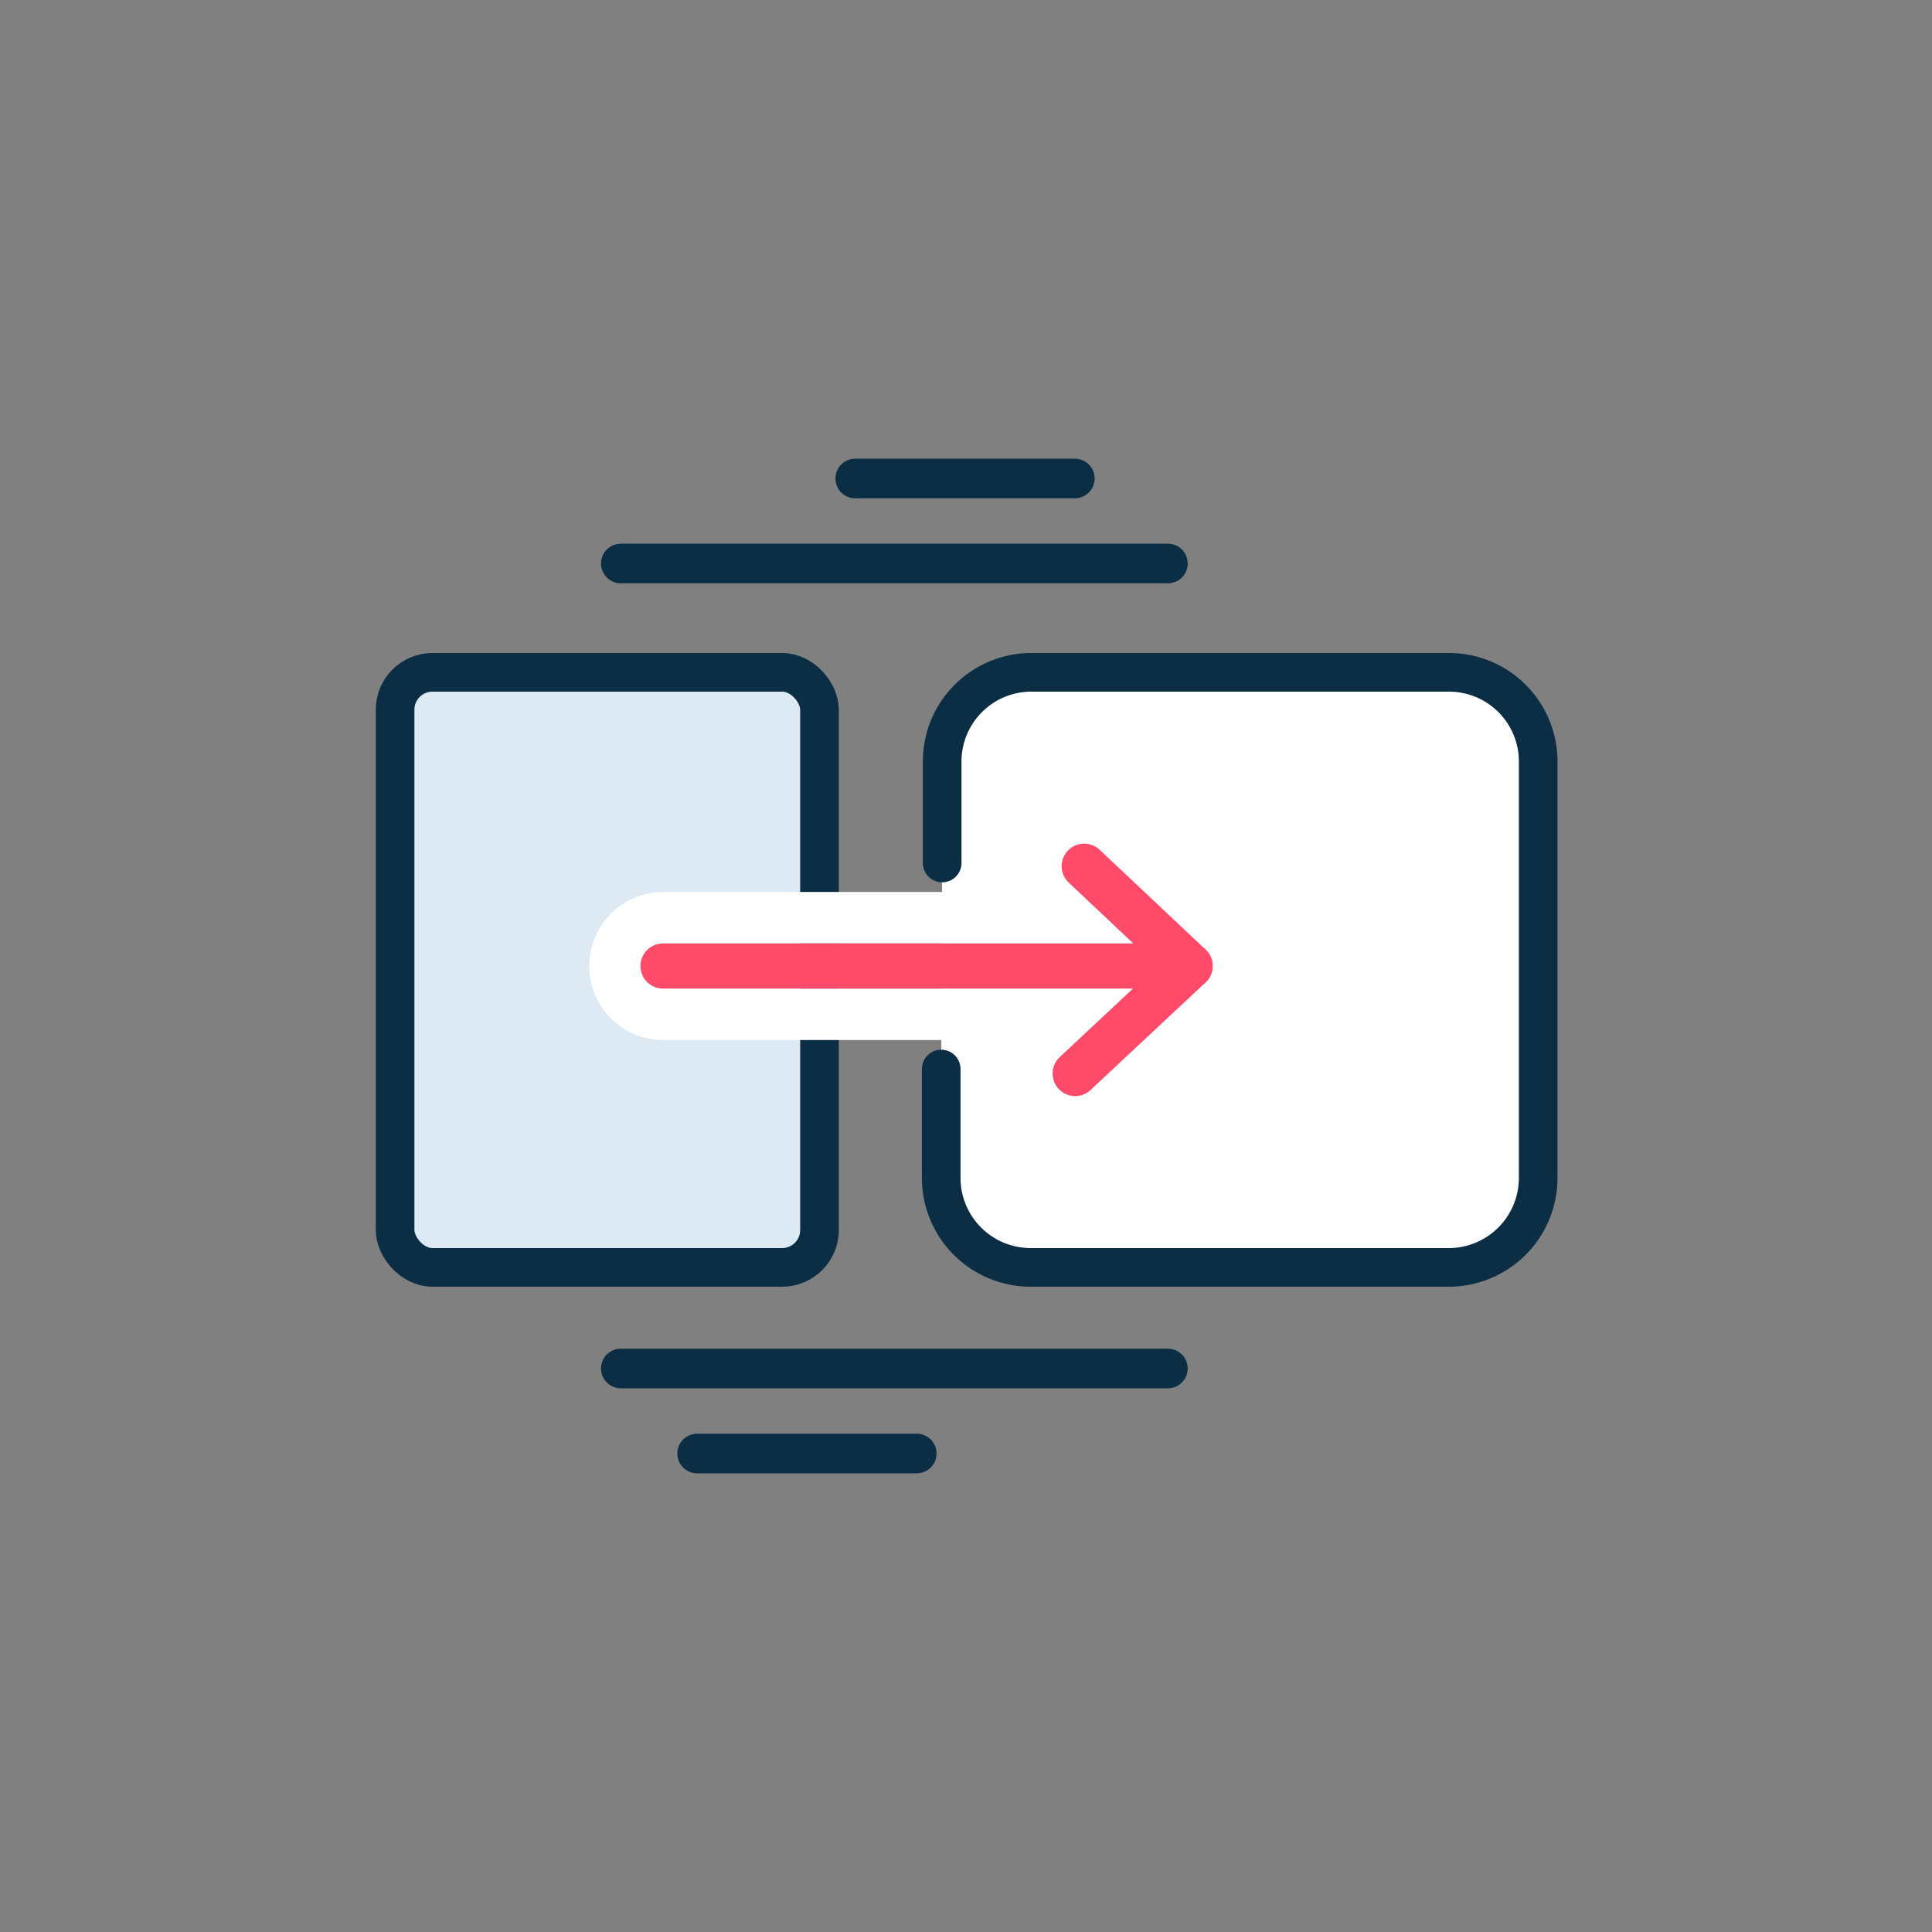
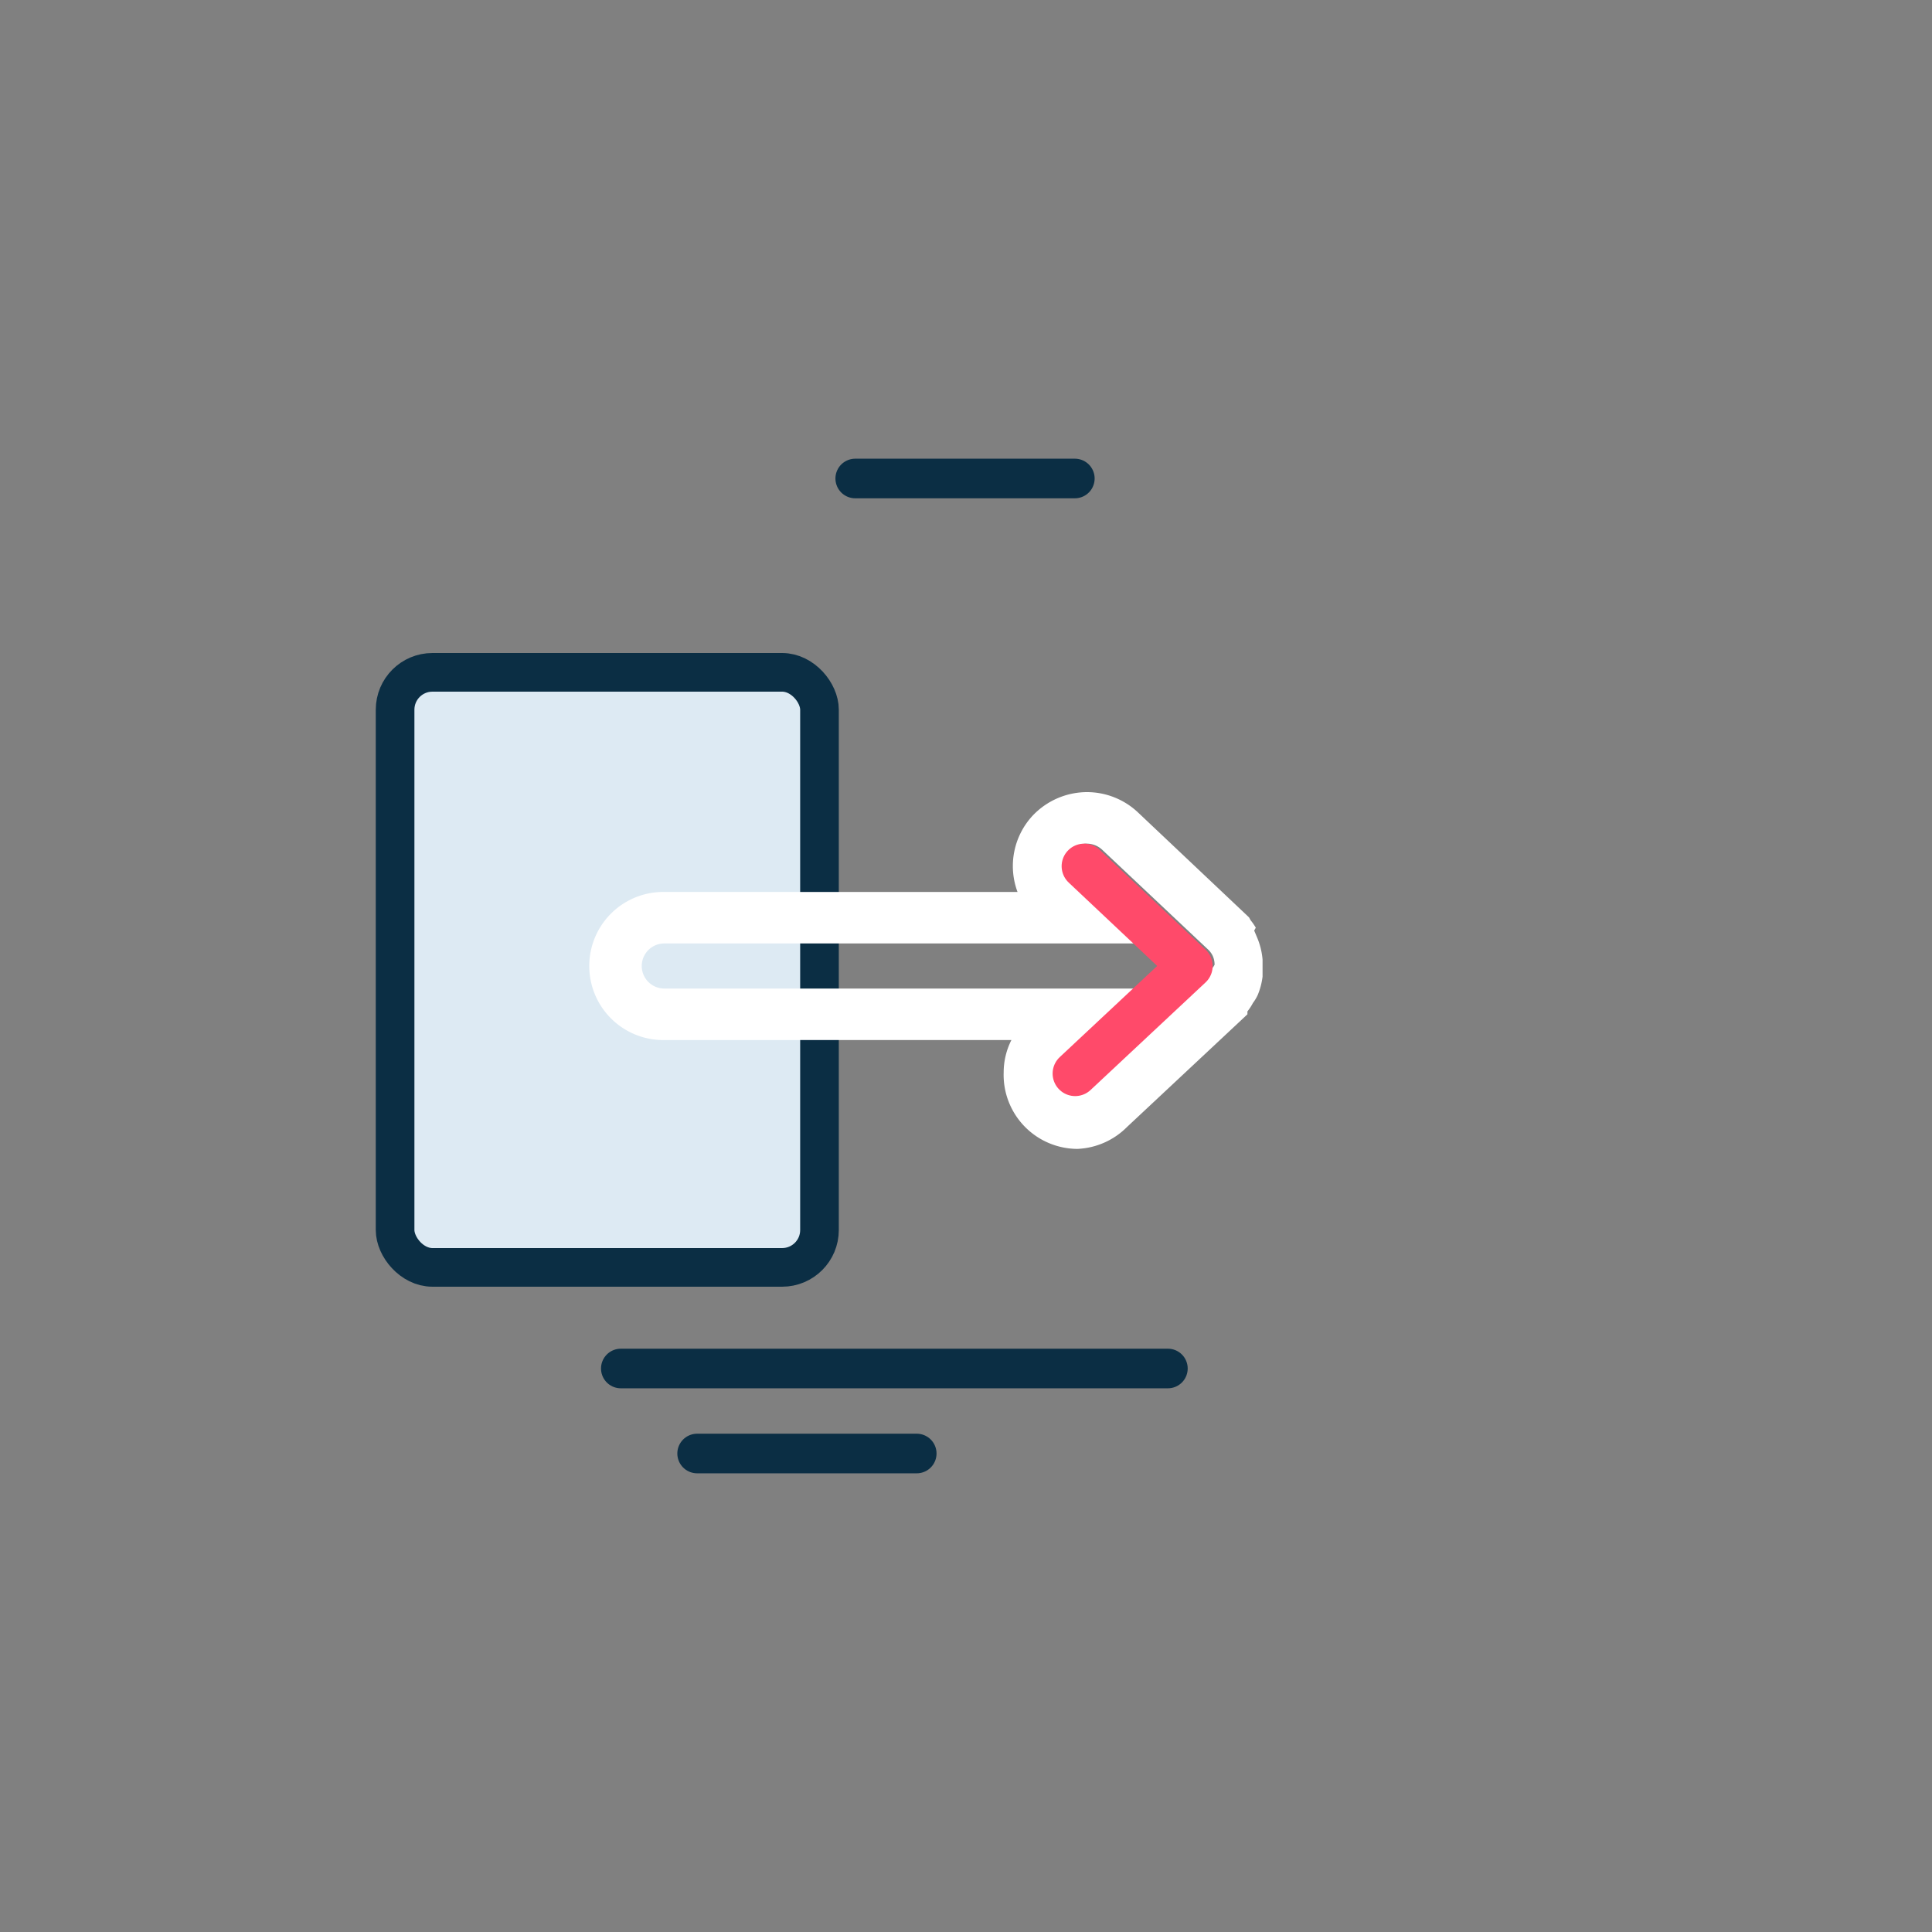
<svg xmlns="http://www.w3.org/2000/svg" id="Layer_1" data-name="Layer 1" viewBox="0 0 60 60">
  <rect x="0" y="0" width="60" height="60" fill="#808080" stroke="none" />
-   <path d="M29.26,26.8V23.65A2.77,2.77,0,0,1,32,20.88H45a2.77,2.77,0,0,1,2.77,2.77V36.58A2.78,2.78,0,0,1,45,39.36H32a2.78,2.78,0,0,1-2.77-2.78V33.2" fill="#fff" stroke="#0b2e44" stroke-linecap="round" stroke-linejoin="round" stroke-width="1.2" />
  <rect x="12.27" y="20.88" width="13.18" height="18.48" rx="1.16" fill="#ddeaf3" stroke="#0b2e44" stroke-linecap="round" stroke-linejoin="round" stroke-width="1.2" />
-   <path d="M33.75,26.2a.7.7,0,0,1,.48.19l3.29,3.1h0a.67.67,0,0,1,.14.19l0,0a.67.67,0,0,1,.06.28h0s0,0,0,0a1,1,0,0,1,0,.24l0,0a.83.83,0,0,1-.13.18h0l-3.58,3.34a.66.66,0,0,1-.48.19A.7.7,0,0,1,33,32.83l2.27-2.13H20.63a.7.7,0,0,1,0-1.4H35.28l-2-1.9a.69.69,0,0,1,.48-1.2m0-1.6a2.33,2.33,0,0,0-1.68.72,2.3,2.3,0,0,0-.48,2.38h-11a2.3,2.3,0,0,0,0,4.6H31.41a2.23,2.23,0,0,0-.24,1,2.3,2.3,0,0,0,2.29,2.38A2.31,2.31,0,0,0,35,35l3.57-3.34.17-.16,0-.09a1.64,1.64,0,0,0,.17-.26,1.37,1.37,0,0,0,.15-.25,2.18,2.18,0,0,0,.15-.57l0-.09V29.8a2.25,2.25,0,0,0-.18-.71l-.08-.19L39,28.81a1.88,1.88,0,0,0-.16-.23l-.05-.09-.19-.18-3.27-3.09a2.31,2.31,0,0,0-1.58-.62Z" fill="#fff" />
+   <path d="M33.75,26.2a.7.7,0,0,1,.48.19l3.29,3.1h0a.67.67,0,0,1,.14.19l0,0a.67.67,0,0,1,.06.28h0s0,0,0,0l0,0a.83.83,0,0,1-.13.18h0l-3.58,3.34a.66.66,0,0,1-.48.19A.7.7,0,0,1,33,32.83l2.27-2.13H20.63a.7.7,0,0,1,0-1.4H35.28l-2-1.9a.69.69,0,0,1,.48-1.2m0-1.6a2.33,2.33,0,0,0-1.68.72,2.3,2.3,0,0,0-.48,2.38h-11a2.3,2.3,0,0,0,0,4.6H31.41a2.23,2.23,0,0,0-.24,1,2.3,2.3,0,0,0,2.29,2.38A2.31,2.31,0,0,0,35,35l3.57-3.34.17-.16,0-.09a1.64,1.64,0,0,0,.17-.26,1.37,1.37,0,0,0,.15-.25,2.18,2.18,0,0,0,.15-.57l0-.09V29.8a2.25,2.25,0,0,0-.18-.71l-.08-.19L39,28.81a1.88,1.88,0,0,0-.16-.23l-.05-.09-.19-.18-3.27-3.09a2.31,2.31,0,0,0-1.58-.62Z" fill="#fff" />
  <polyline points="33.39 33.34 36.96 30 33.67 26.9" fill="none" stroke="#ff4a6a" stroke-linecap="round" stroke-linejoin="round" stroke-width="1.4" />
-   <line x1="36.96" y1="30" x2="20.59" y2="30" fill="none" stroke="#ff4a6a" stroke-linecap="round" stroke-linejoin="round" stroke-width="1.4" />
  <line x1="33.38" y1="14.86" x2="26.56" y2="14.86" fill="none" stroke="#0b2e44" stroke-linecap="round" stroke-linejoin="round" stroke-width="1.23" />
-   <line x1="36.27" y1="17.5" x2="19.28" y2="17.5" fill="none" stroke="#0b2e44" stroke-linecap="round" stroke-linejoin="round" stroke-width="1.23" />
  <line x1="28.47" y1="45.14" x2="21.65" y2="45.14" fill="none" stroke="#0b2e44" stroke-linecap="round" stroke-linejoin="round" stroke-width="1.23" />
  <line x1="36.27" y1="42.5" x2="19.28" y2="42.5" fill="none" stroke="#0b2e44" stroke-linecap="round" stroke-linejoin="round" stroke-width="1.23" />
</svg>